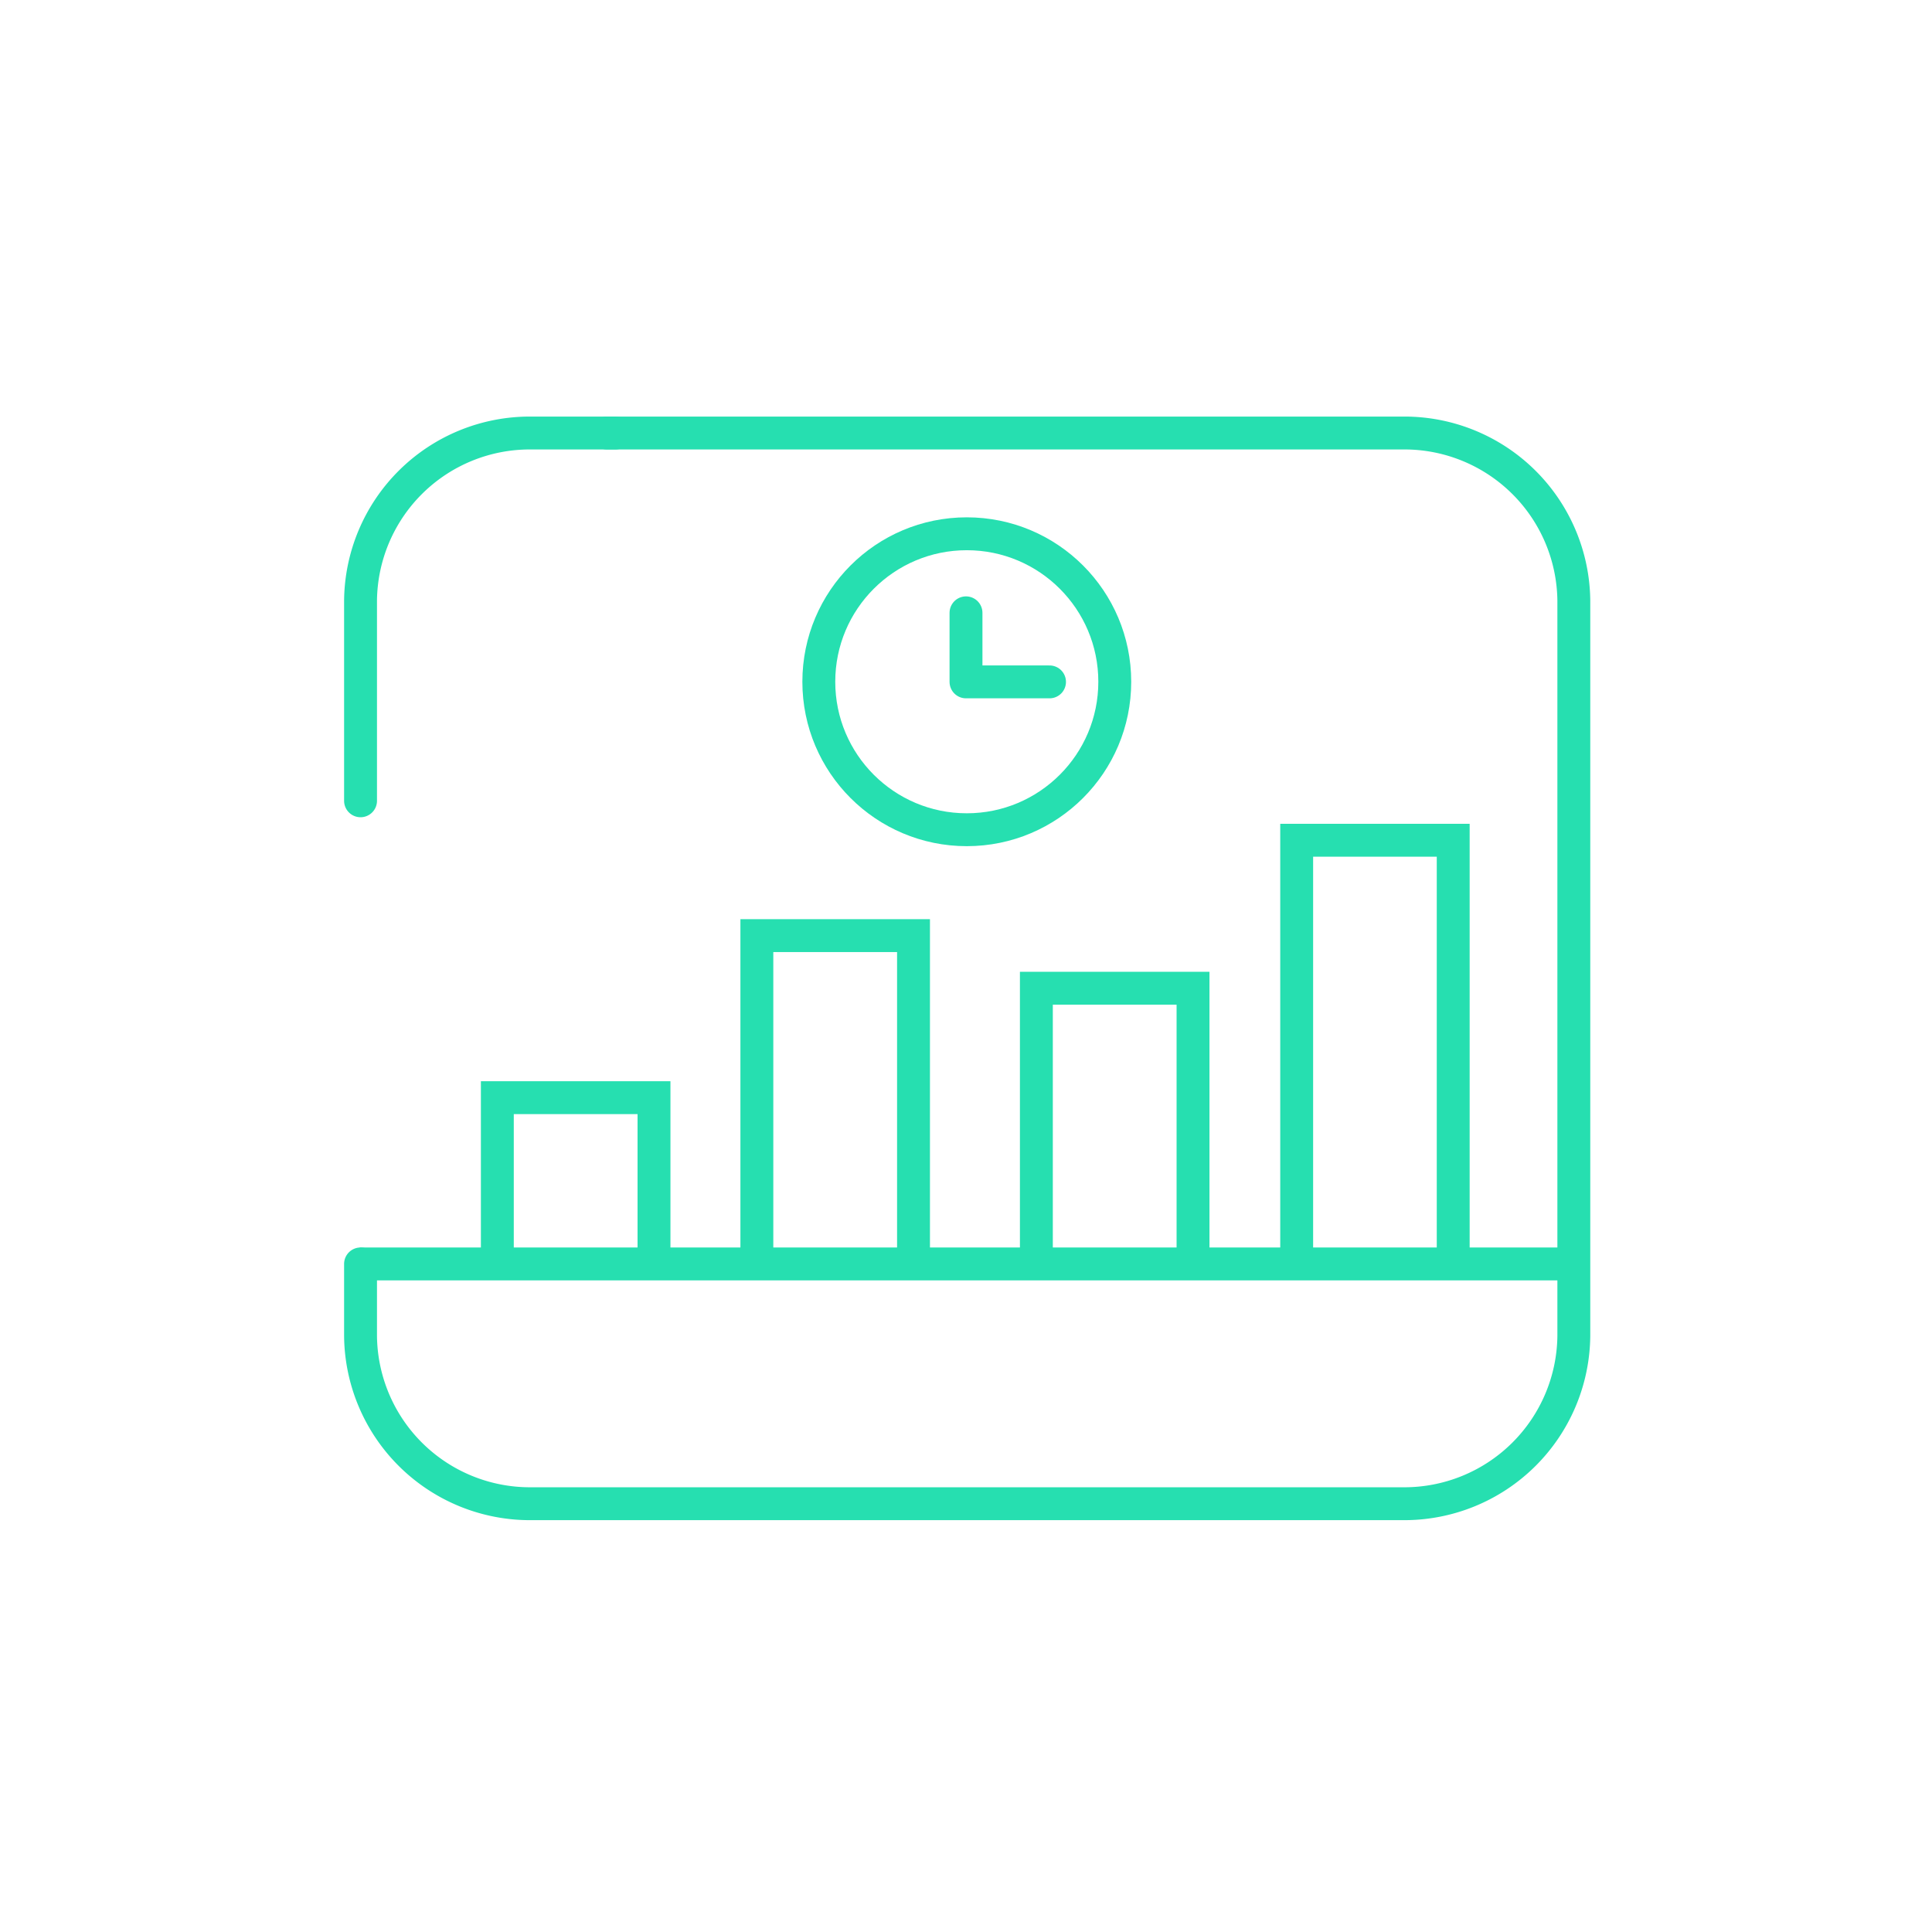
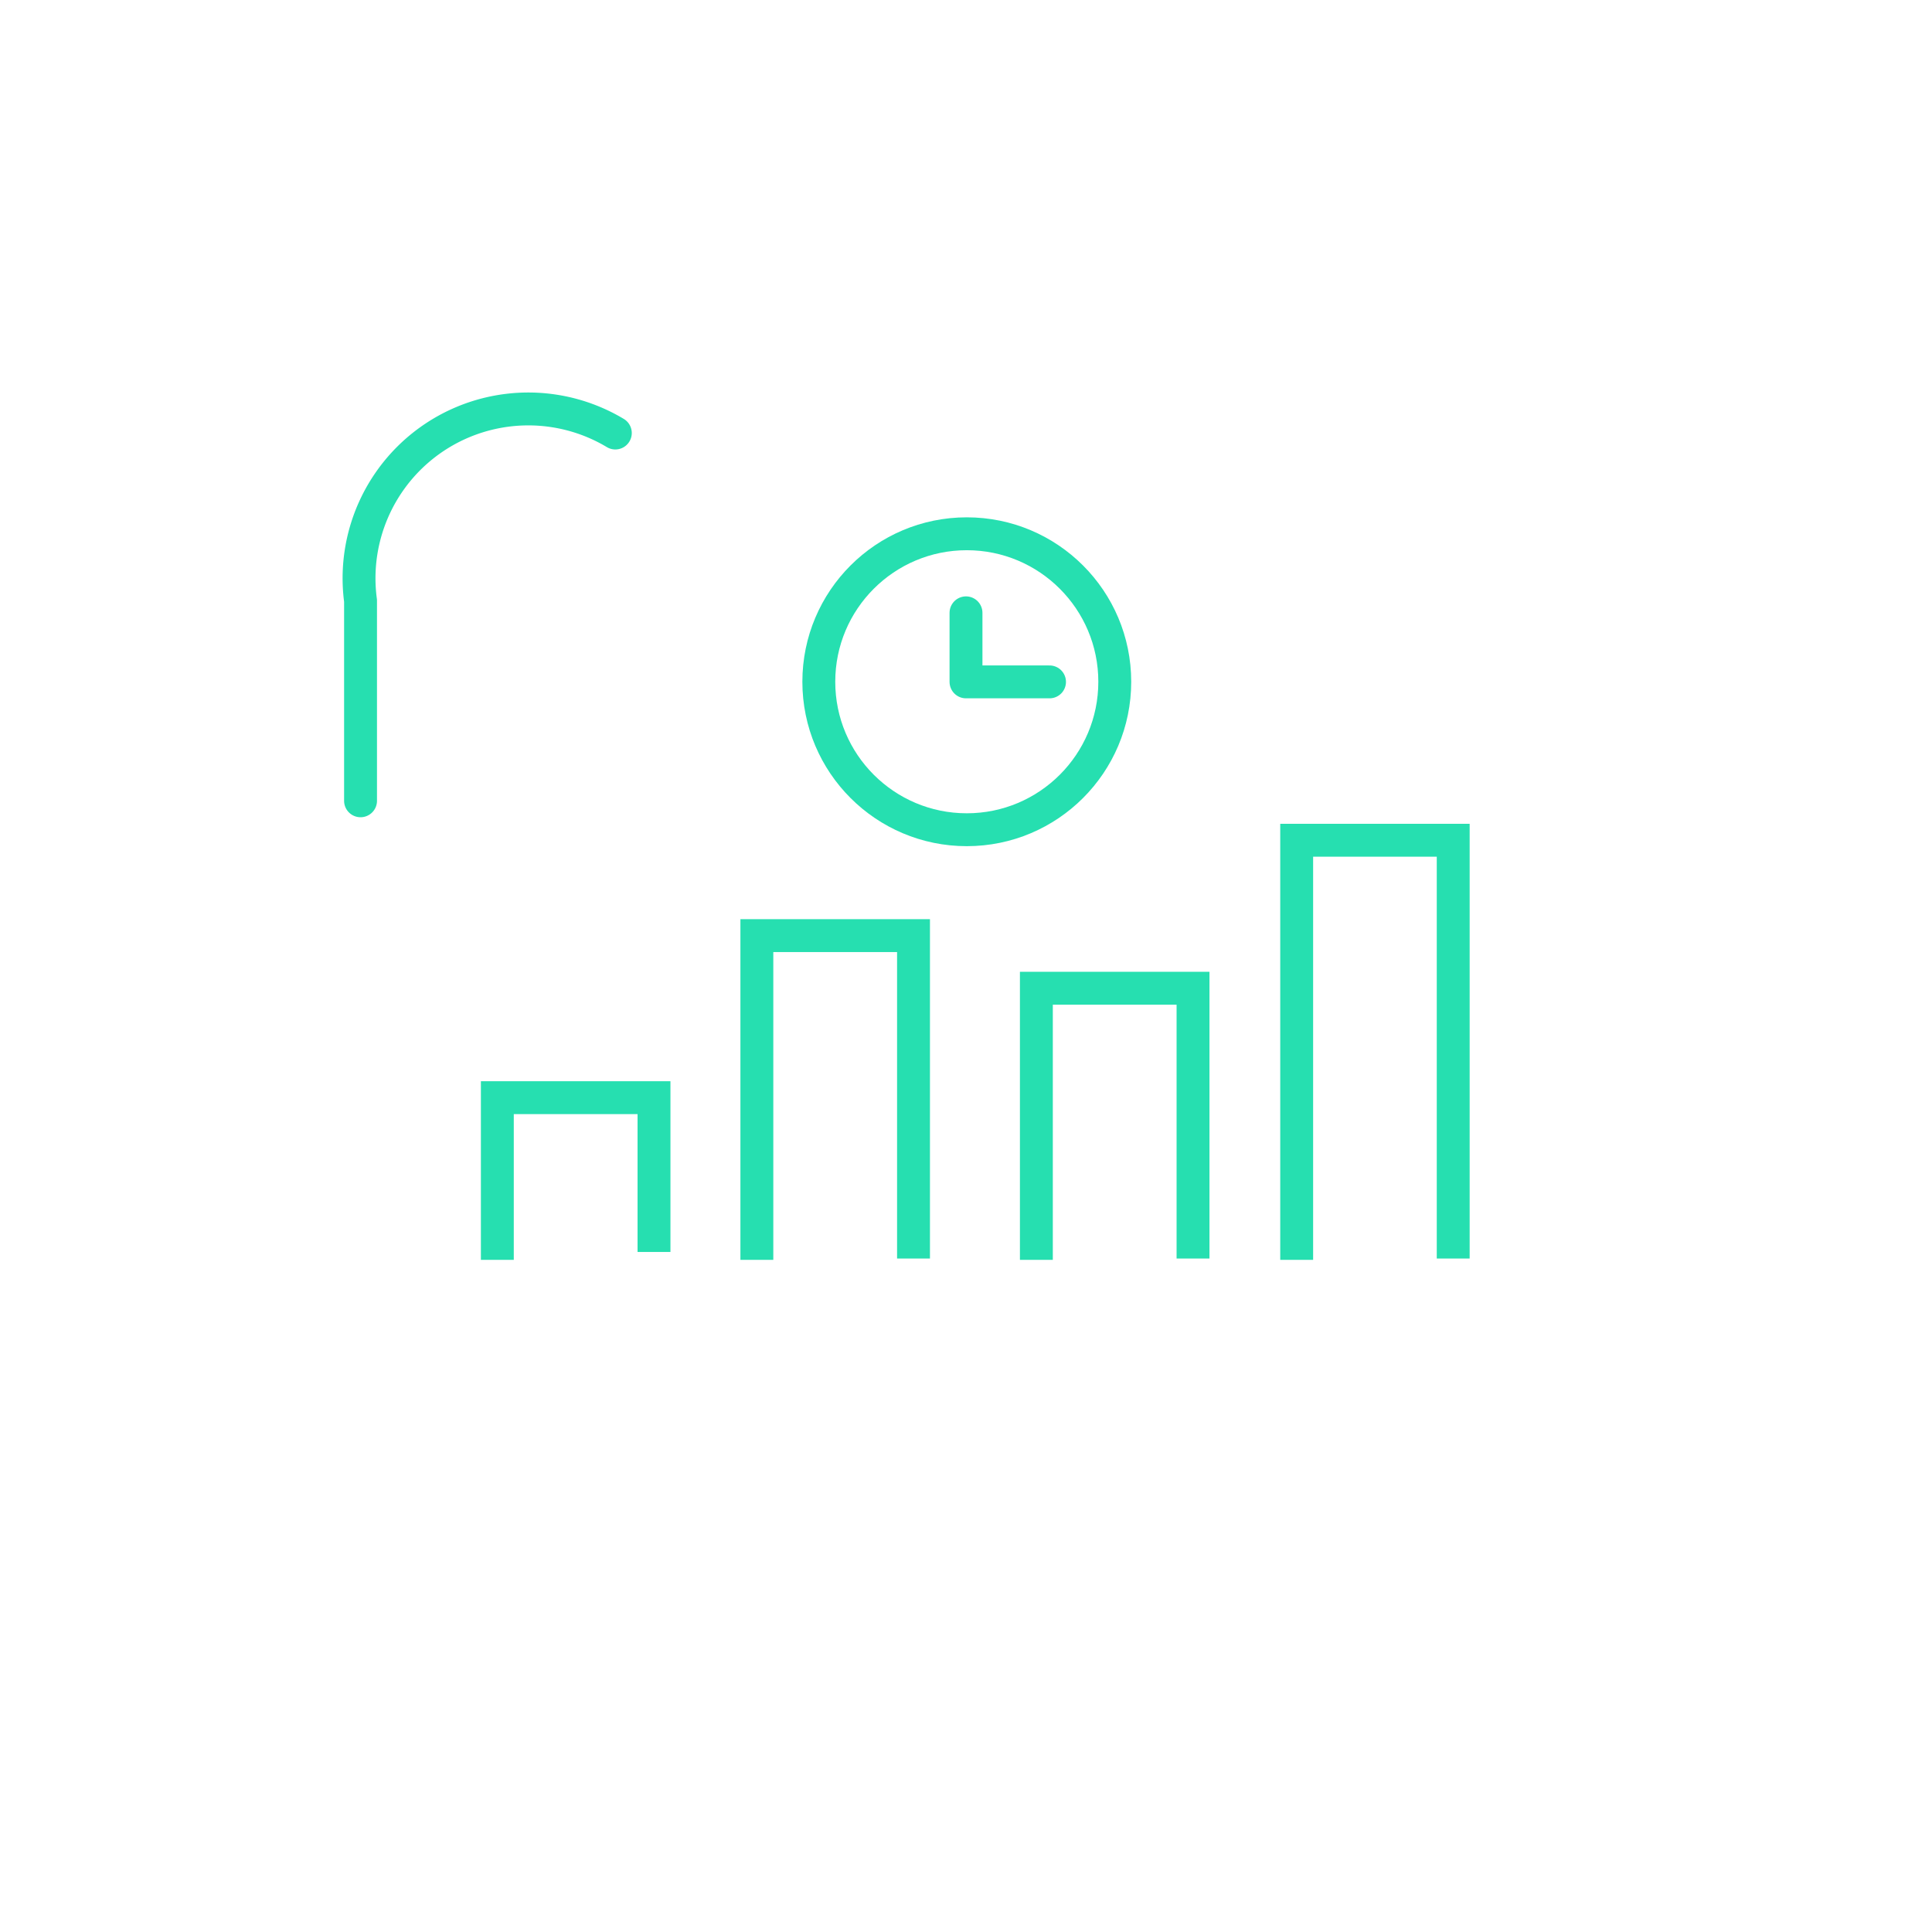
<svg xmlns="http://www.w3.org/2000/svg" id="Layer_1" data-name="Layer 1" viewBox="0 0 146.88 146.88">
  <defs>
    <style>.cls-1,.cls-2{fill:none;stroke:#26dfb0;stroke-width:2.5px;}.cls-1{stroke-miterlimit:10;}.cls-2{stroke-linecap:round;stroke-linejoin:round;}</style>
  </defs>
  <title>Iconos_S3Meu</title>
-   <line class="cls-1" x1="119.65" y1="96.09" x2="27.35" y2="96.09" />
  <polyline class="cls-1" points="110.48 95.68 110.48 63.88 98.58 63.88 98.58 95.78" />
  <polyline class="cls-1" points="90.7 95.68 90.7 75.13 78.79 75.13 78.79 95.78" />
  <polyline class="cls-1" points="69.45 95.68 69.45 71.13 57.54 71.13 57.54 95.78" />
  <polyline class="cls-1" points="49.72 95.18 49.72 83.45 37.81 83.45 37.81 95.78" />
-   <path class="cls-2" d="M27.41,96.09v5.47a12.88,12.88,0,0,0,12.93,12.76h66.37a12.89,12.89,0,0,0,12.94-12.76V45.67a12.88,12.88,0,0,0-12.94-12.75H46.14" />
-   <path class="cls-2" d="M46.78,32.92H40.34A12.87,12.87,0,0,0,27.41,45.67V60.88" />
+   <path class="cls-2" d="M46.78,32.92A12.87,12.87,0,0,0,27.41,45.67V60.88" />
  <circle class="cls-2" cx="73.5" cy="51.83" r="11.25" />
  <polyline class="cls-2" points="73.44 46.59 73.44 51.84 79.79 51.84" />
</svg>